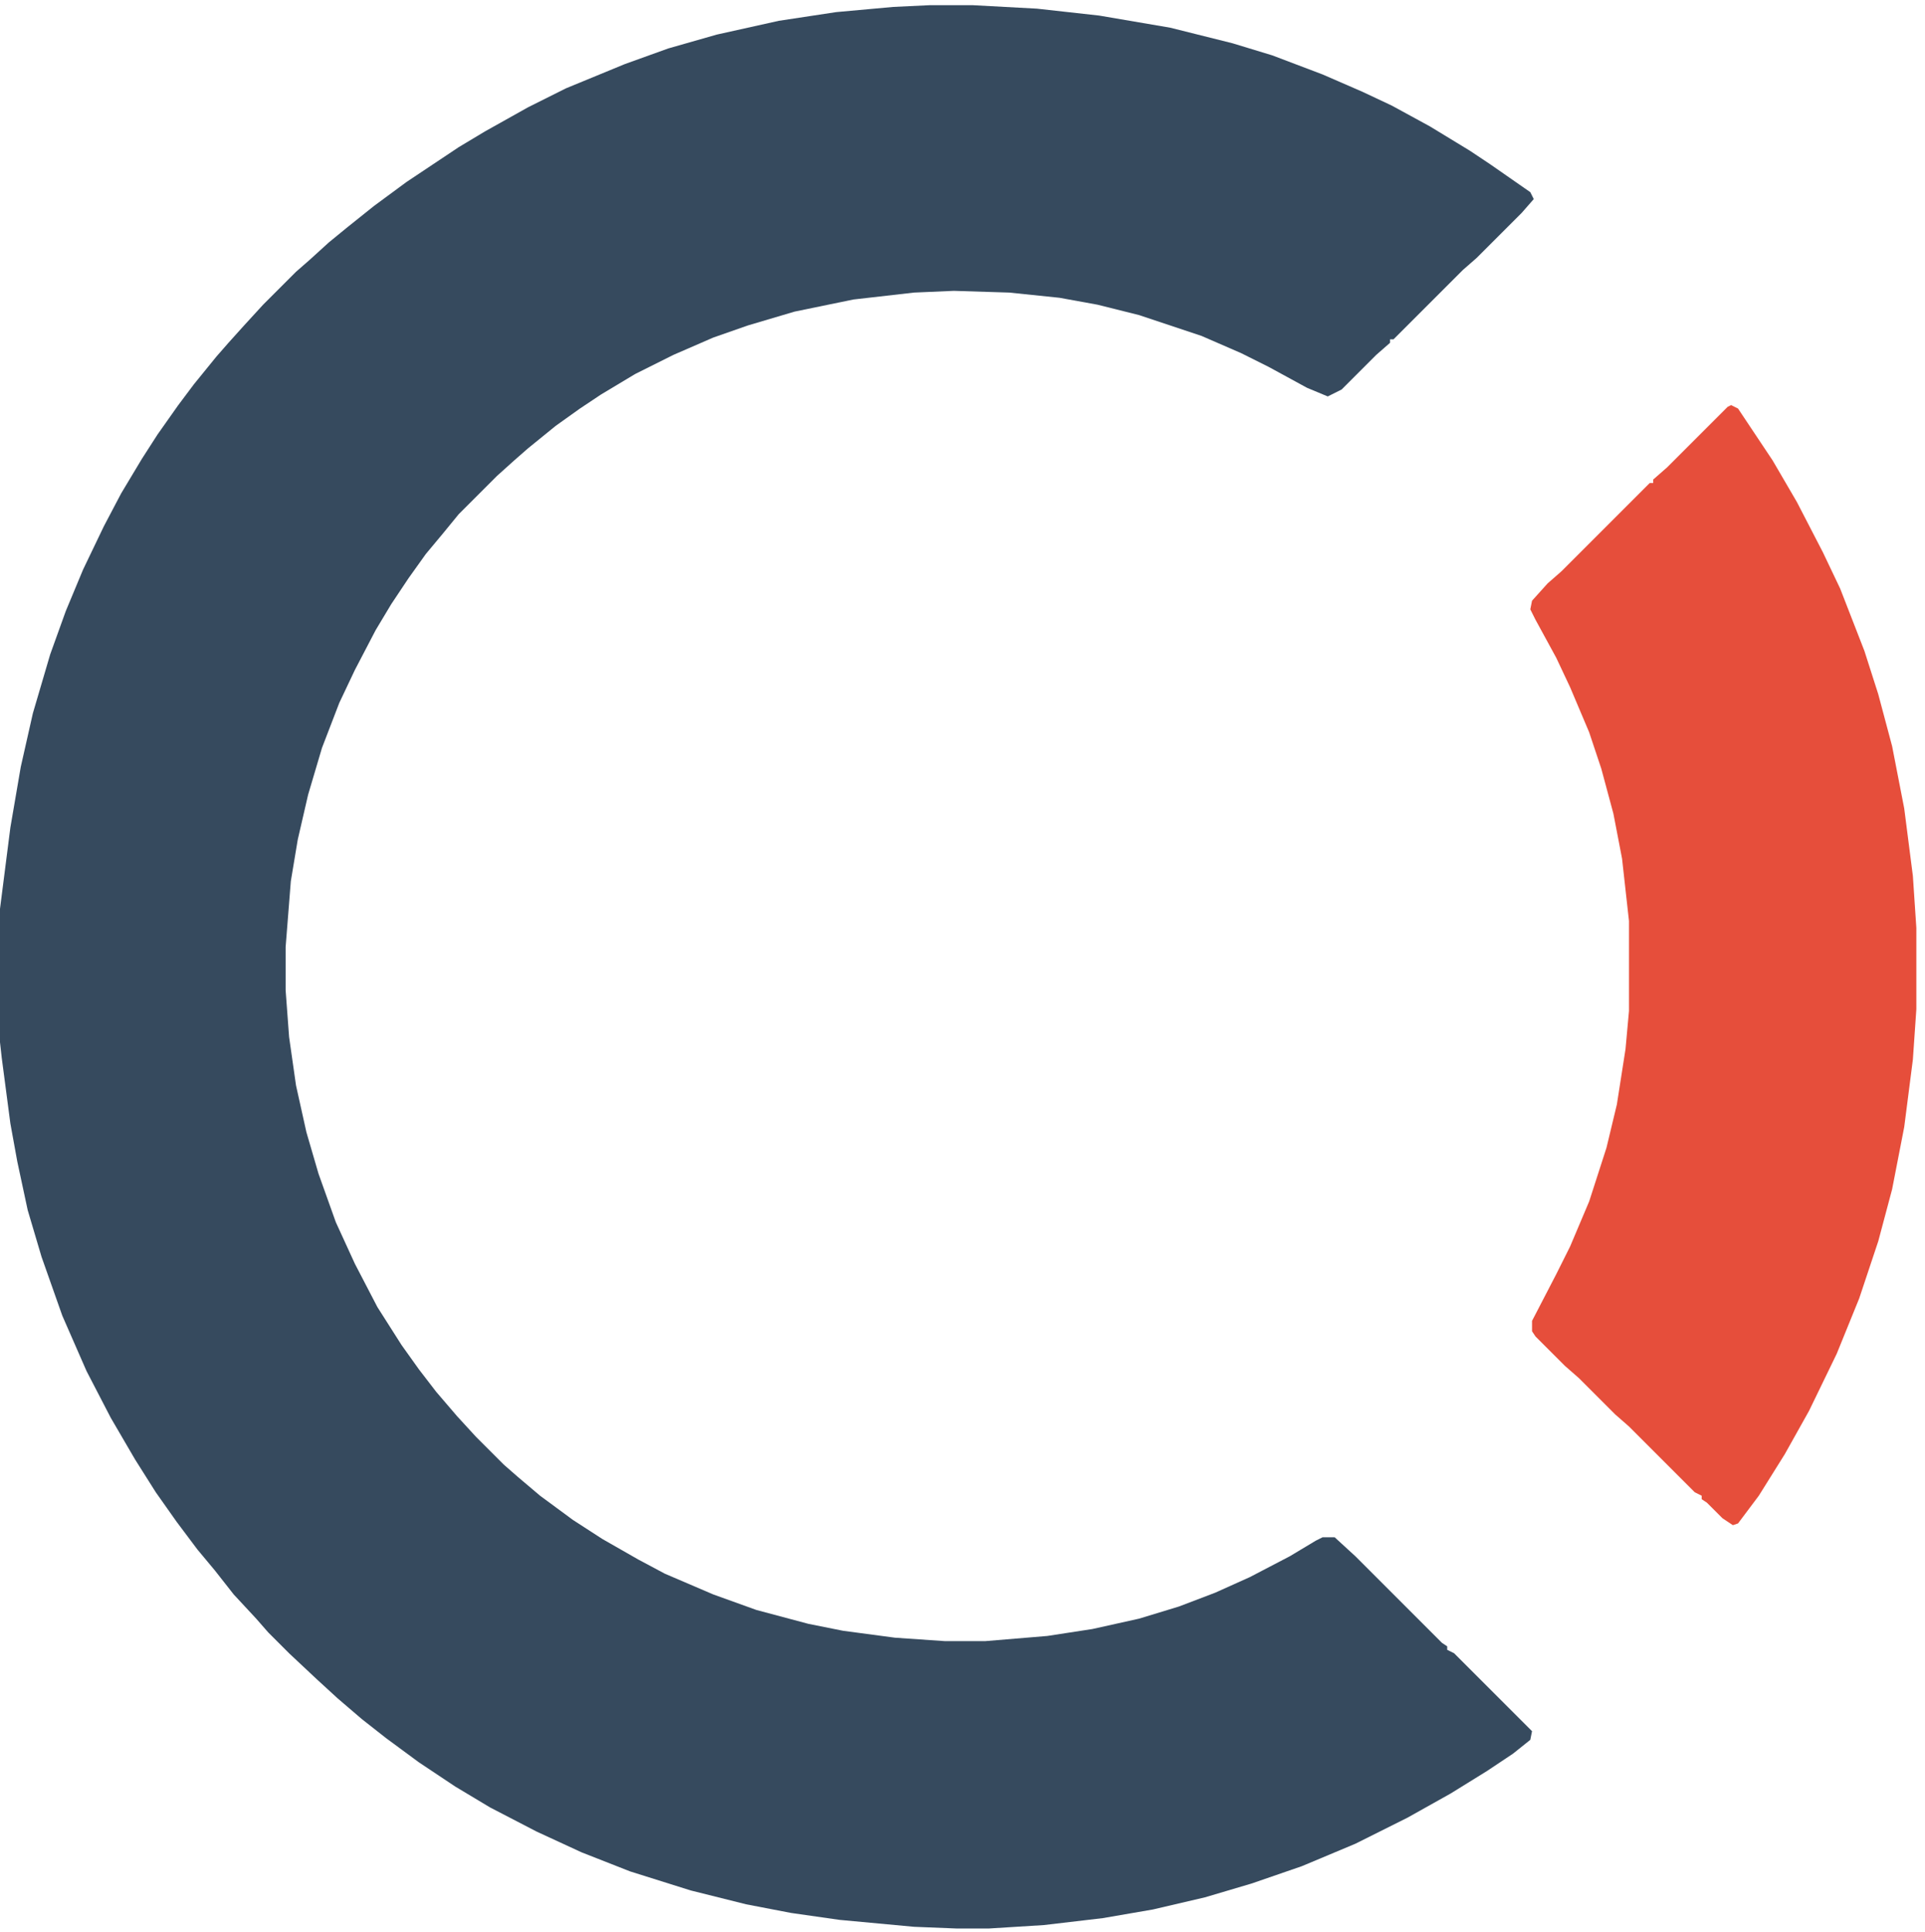
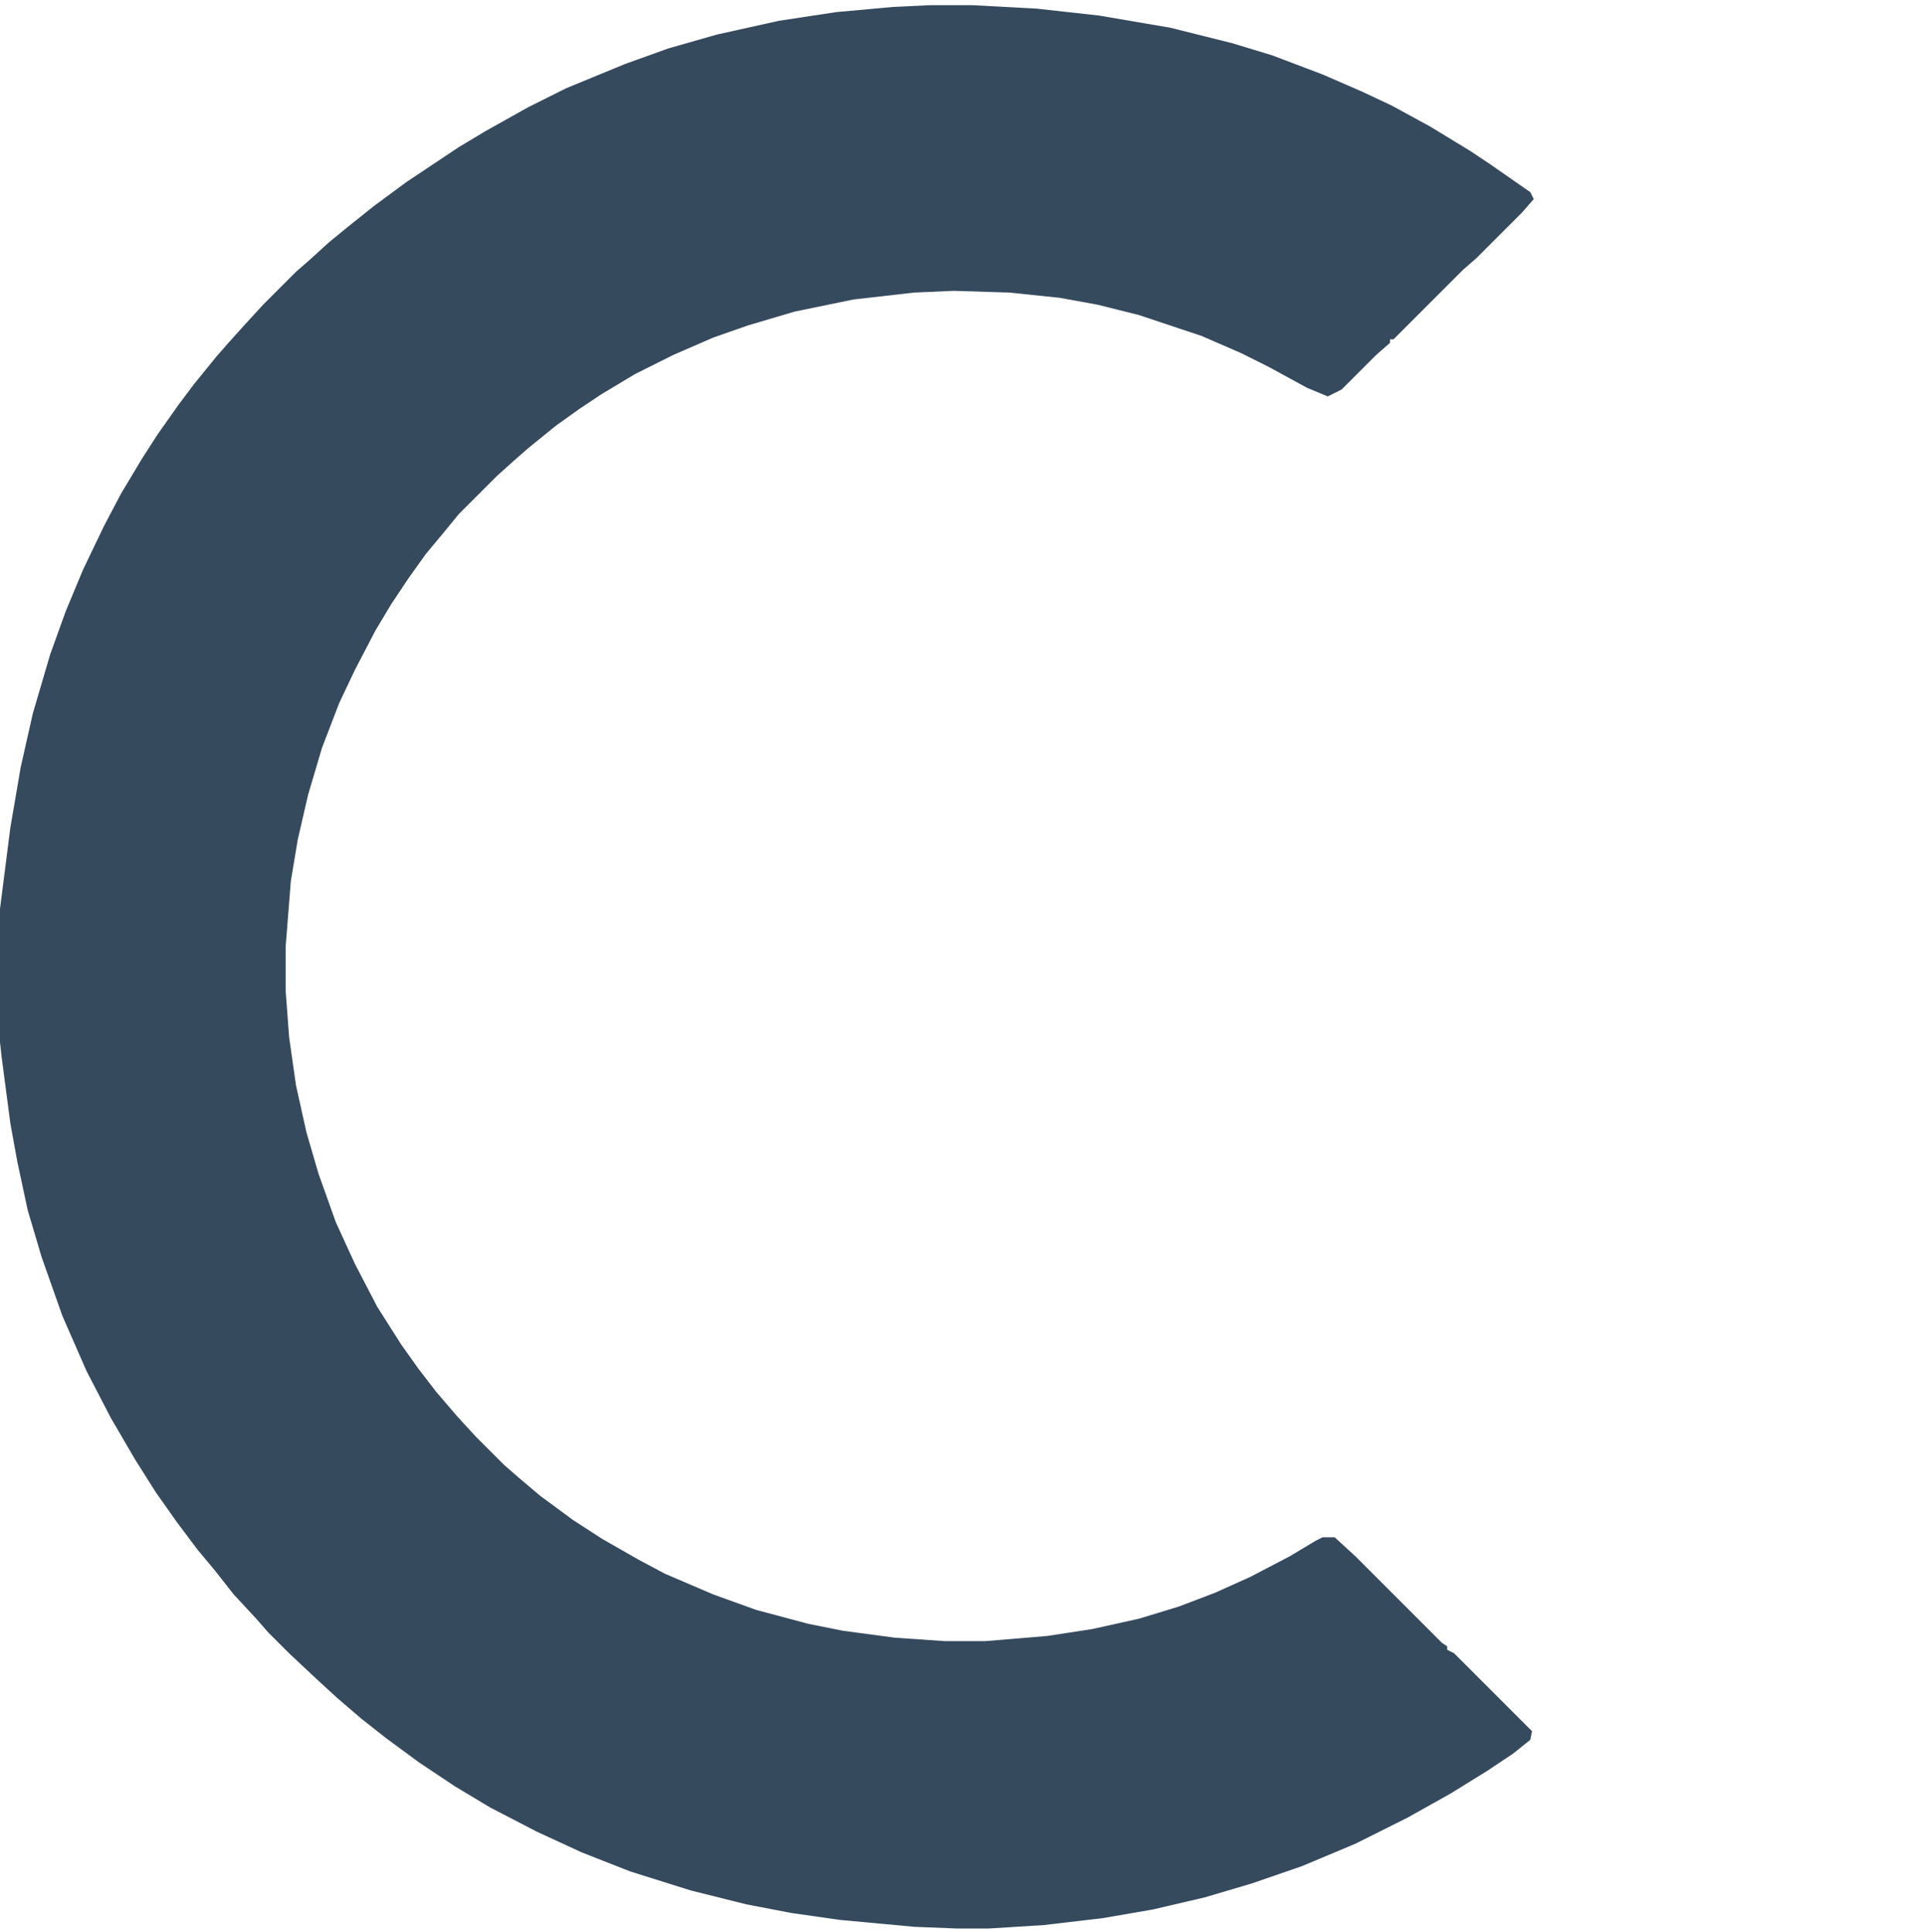
<svg xmlns="http://www.w3.org/2000/svg" version="1.1" viewBox="0 0 1112 1116" width="278" height="279">
  <path transform="translate(537,3)" d="m0 0h25l37 2 36 4 41 7 36 9 23 7 29 11 23 10 17 8 22 12 23 14 12 8 23 16 2 4-7 8-26 26-8 7-40 40h-2v2l-8 7-20 20-8 4-12-5-22-12-16-8-23-10-36-12-24-6-22-4-29-3-32-1-23 1-35 4-34 7-27 8-20 7-23 10-22 11-20 12-12 8-14 10-16 13-8 7-10 9-22 22-9 11-10 12-10 14-10 15-9 15-12 23-9 19-10 26-8 27-6 26-4 24-3 38v25l2 27 4 28 6 27 7 24 10 28 11 24 13 25 14 22 10 14 10 13 12 14 11 12 16 16 8 7 13 11 19 14 17 11 21 12 15 8 28 12 25 9 30 8 20 4 30 4 29 2h23l36-3 26-4 27-6 23-7 21-8 20-9 23-12 15-9 4-2h7l12 11 50 50 3 2v2l4 2 45 45-1 5-10 8-15 10-21 13-25 14-30 15-31 13-29 10-27 8-30 7-29 5-34 4-32 2h-18l-25-1-43-4-28-4-26-5-32-8-35-11-28-11-26-12-27-14-20-12-21-14-19-14-14-11-14-12-12-11-16-15-12-12-7-8-13-14-11-14-10-12-12-16-12-17-12-19-14-24-14-27-14-32-12-34-8-27-6-28-4-22-5-38-1-9v-77l6-47 6-35 7-31 10-34 9-25 10-24 12-25 10-19 12-20 9-14 12-17 9-12 13-16 7-8 9-10 11-12 19-19 8-7 11-10 11-9 15-12 19-14 30-20 15-9 25-14 22-11 34-14 25-9 28-8 36-8 33-5 33-3z" fill="#364A5E" />
-   <path transform="translate(1e3 234)" d="m0 0 4 2 20 30 14 24 15 29 10 21 14 36 8 25 8 30 7 36 5 39 2 30v47l-2 29-5 39-7 36-8 30-11 33-13 32-16 33-14 25-15 24-12 16-3 1-6-4-9-9-3-2v-2l-4-2-38-38-8-7-21-21-8-7-17-17-2-3v-6l14-27 8-16 11-26 10-31 6-25 5-32 2-22v-52l-4-36-5-26-7-26-7-21-11-26-8-17-12-22-3-6 1-5 9-10 8-7 51-51h2v-2l8-7 35-35z" fill="#E64E3B" />
</svg>